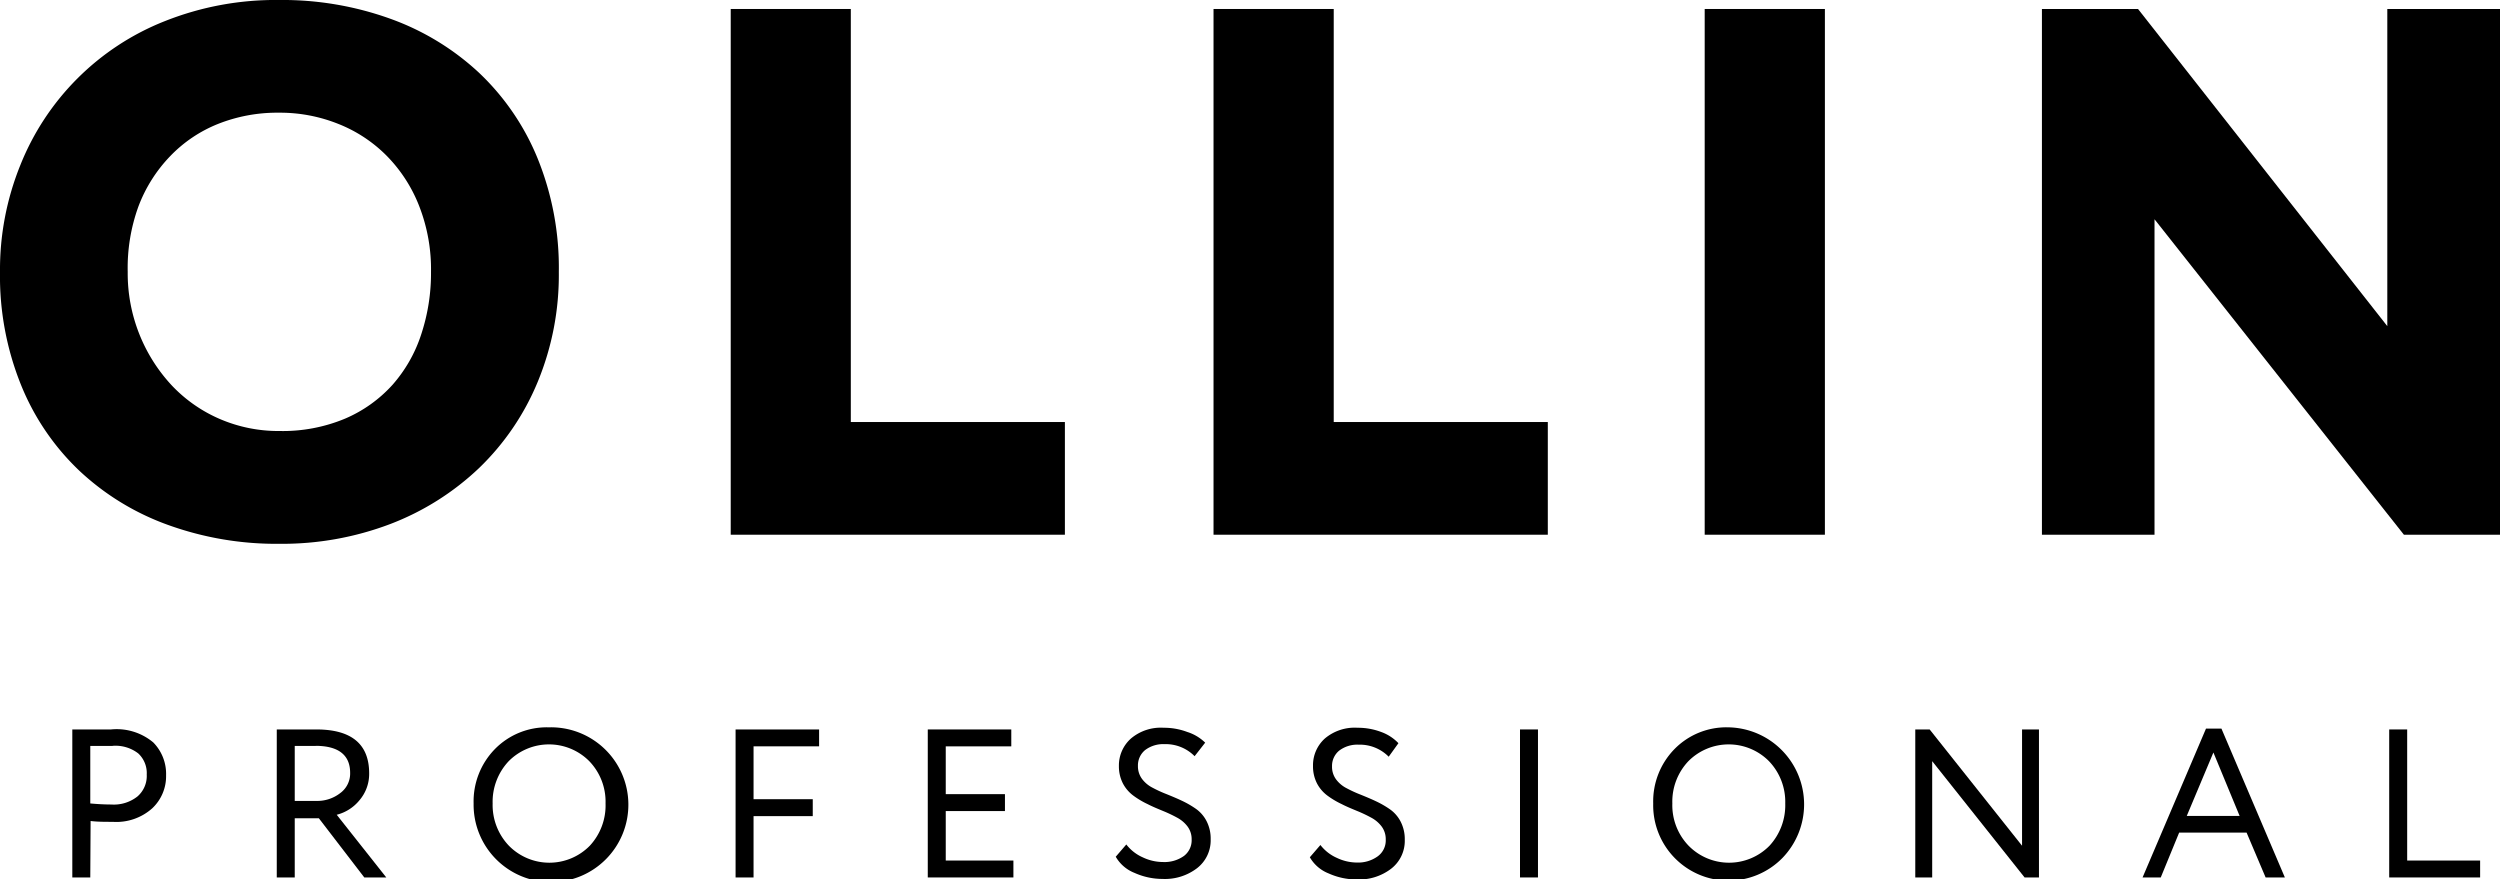
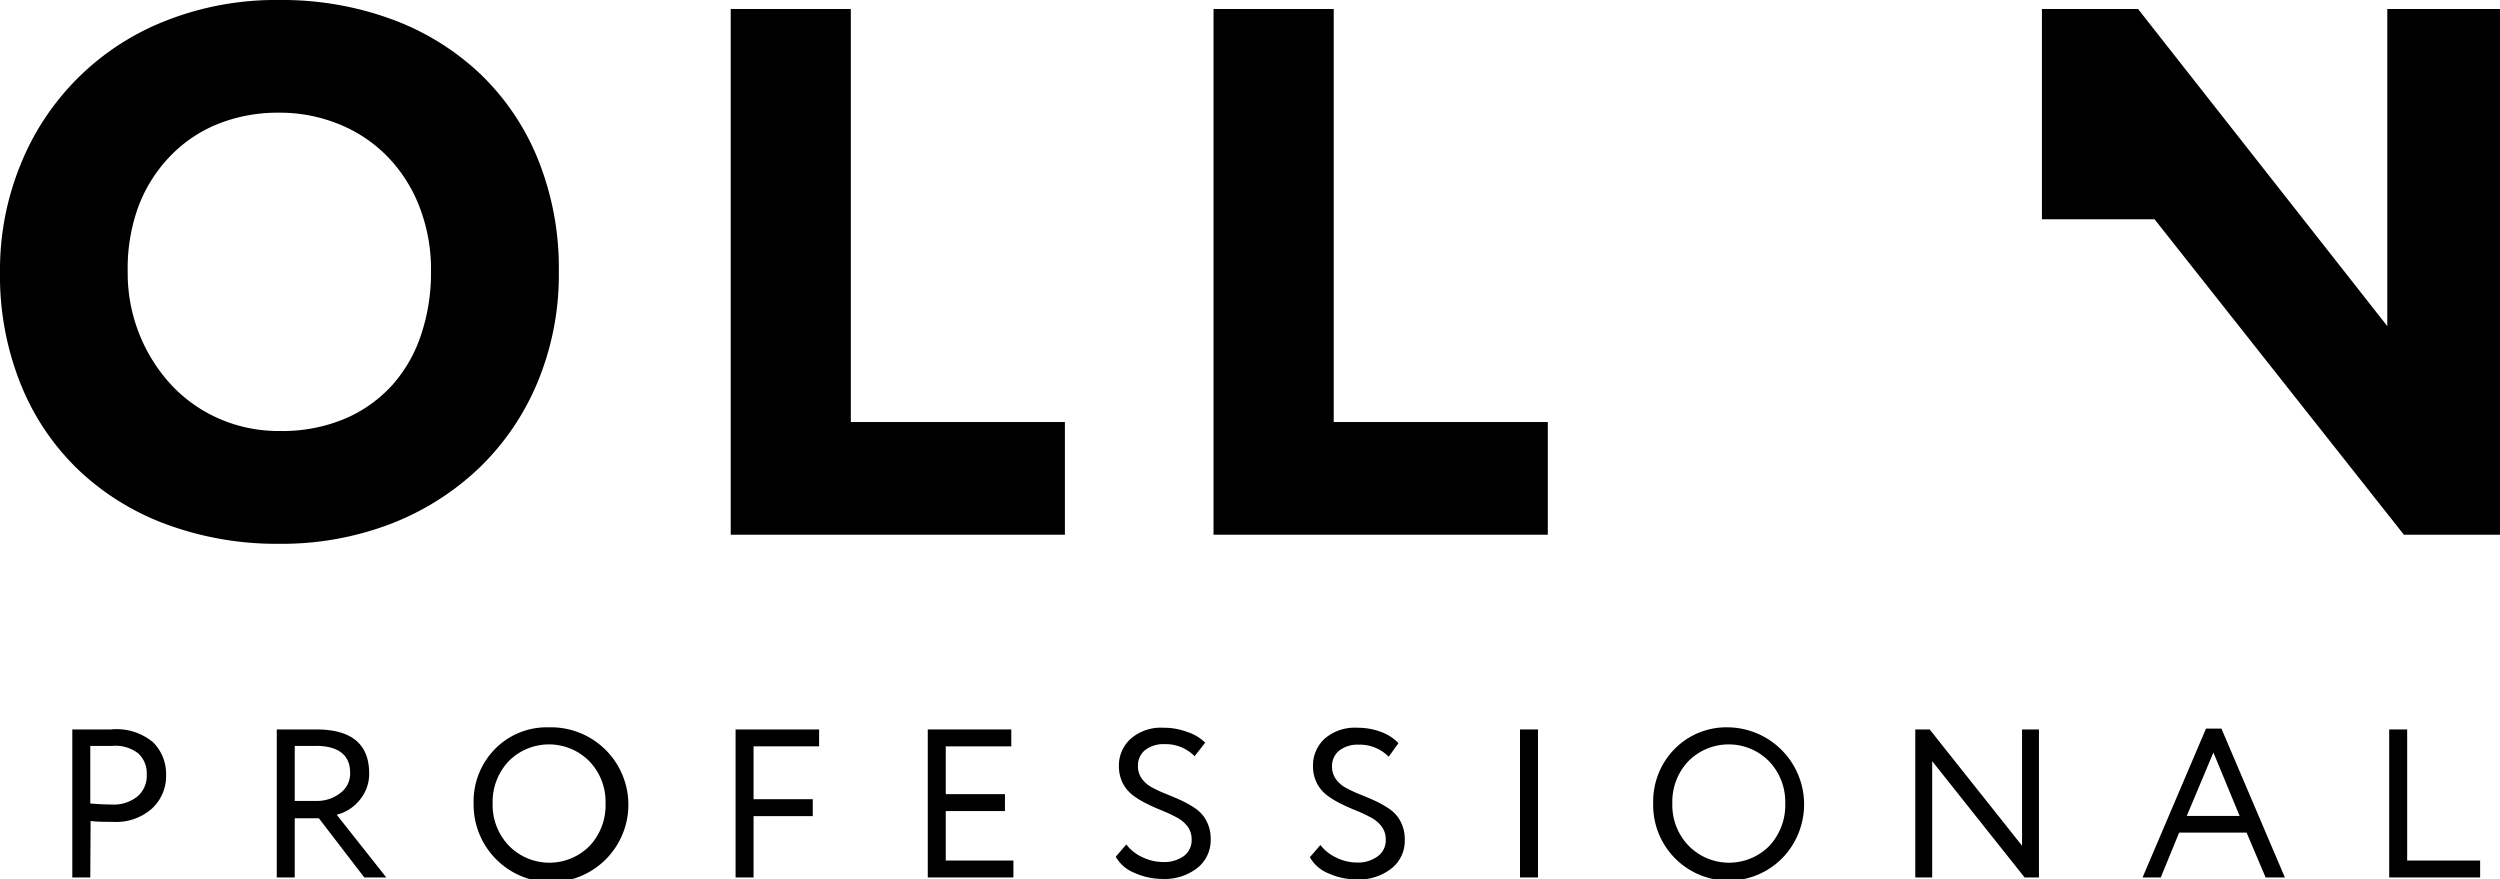
<svg xmlns="http://www.w3.org/2000/svg" viewBox="0 0 236.48 83.19">
  <title>Ресурс 1</title>
  <g id="Слой_2" data-name="Слой 2">
    <g id="Слой_1-2" data-name="Слой 1">
      <path d="M0,25.72A26.35,26.35,0,0,1,1.92,15.63,24.33,24.33,0,0,1,15.59,2,28.36,28.36,0,0,1,26.43,0,30.12,30.12,0,0,1,36.94,1.78a24.38,24.38,0,0,1,8.38,5.11A23.23,23.23,0,0,1,50.86,15a27.51,27.51,0,0,1,2,10.73,26.48,26.48,0,0,1-2,10.4,24.06,24.06,0,0,1-5.54,8.14,25.27,25.27,0,0,1-8.38,5.29,28.82,28.82,0,0,1-10.51,1.88,30.13,30.13,0,0,1-10.52-1.78,24.23,24.23,0,0,1-8.38-5.11A23.14,23.14,0,0,1,2,36.44,27.49,27.49,0,0,1,0,25.72Zm12.08,0a15.56,15.56,0,0,0,4.19,10.76,13.69,13.69,0,0,0,4.54,3.16,14,14,0,0,0,5.62,1.13,15.32,15.32,0,0,0,6.21-1.17,12.83,12.83,0,0,0,4.48-3.19,13.51,13.51,0,0,0,2.73-4.8,18.4,18.4,0,0,0,.92-5.89,16.43,16.43,0,0,0-1.1-6.18,14,14,0,0,0-3.05-4.76A13.35,13.35,0,0,0,32,11.72a14.81,14.81,0,0,0-5.61-1.06,15.18,15.18,0,0,0-5.76,1.06,12.92,12.92,0,0,0-4.54,3.06,13.91,13.91,0,0,0-3,4.76A17.05,17.05,0,0,0,12.08,25.72Z" />
      <path d="M69.12.85H80.48V39.92h20.25V50.58H69.12Z" />
      <path d="M114.79.85h11.37V39.92h20.25V50.58H114.79Z" />
-       <path d="M161.25.85h11.37V50.58H161.25Z" />
-       <path d="M227.39,50.58,203.8,20.74V50.58H193.15V.85h9.09l23.58,30V.85h10.66V50.58Z" />
+       <path d="M227.39,50.58,203.8,20.74H193.15V.85h9.09l23.58,30V.85h10.66V50.58Z" />
      <path d="M8.54,83H6.84V69l1.79,0,1.87,0a5.39,5.39,0,0,1,4,1.23,4.24,4.24,0,0,1,1.21,3.11,4.16,4.16,0,0,1-1.31,3.12,5.09,5.09,0,0,1-3.73,1.28c-.77,0-1.47,0-2.1-.08Zm2.12-12.44c-.53,0-1.24,0-2.12,0V76c.76.07,1.44.1,2,.1A3.59,3.59,0,0,0,13,75.34a2.56,2.56,0,0,0,.88-2.07,2.54,2.54,0,0,0-.8-2A3.52,3.52,0,0,0,10.66,70.55Z" />
      <path d="M27.88,83h-1.7V69l2,0,1.74,0q5,0,5,4.16A3.83,3.83,0,0,1,34,75.7a4.06,4.06,0,0,1-2.15,1.37L36.54,83H34.46l-4.3-5.6H27.88Zm2-12.44-2,0v5.2h2.06a3.52,3.52,0,0,0,2.23-.73,2.29,2.29,0,0,0,.95-1.93C33.12,71.41,32,70.55,29.84,70.55Z" />
      <path d="M44.8,76a7.08,7.08,0,0,1,2-5.13,6.87,6.87,0,0,1,5.12-2.07A7.32,7.32,0,1,1,44.8,76Zm1.8,0a5.57,5.57,0,0,0,1.54,4,5.36,5.36,0,0,0,7.65,0,5.6,5.6,0,0,0,1.49-4,5.52,5.52,0,0,0-1.54-4,5.37,5.37,0,0,0-7.62,0A5.6,5.6,0,0,0,46.6,76Z" />
      <path d="M69.58,83V69h7.9v1.6h-6.2v5h5.6v1.6h-5.6V83Z" />
      <path d="M87.76,83V69h7.9v1.6h-6.2v4.52h5.6v1.6h-5.6v4.68h6.4V83Z" />
      <path d="M112.72,79.41a2,2,0,0,0-.38-1.22,3,3,0,0,0-1-.85,12.75,12.75,0,0,0-1.33-.63c-.48-.2-1-.41-1.46-.65a7.91,7.91,0,0,1-1.33-.79,3.39,3.39,0,0,1-1-1.16,3.53,3.53,0,0,1-.38-1.66A3.4,3.4,0,0,1,107,69.84a4.37,4.37,0,0,1,3.08-1,6.22,6.22,0,0,1,2.23.4A4.23,4.23,0,0,1,114,70.25L113,71.53a3.84,3.84,0,0,0-2.84-1.14,2.84,2.84,0,0,0-1.84.56,1.87,1.87,0,0,0-.68,1.5,2,2,0,0,0,.38,1.22,2.85,2.85,0,0,0,1,.84,11.77,11.77,0,0,0,1.33.61c.49.2,1,.41,1.46.63a8.92,8.92,0,0,1,1.33.77,3.23,3.23,0,0,1,1,1.17,3.61,3.61,0,0,1,.38,1.7,3.33,3.33,0,0,1-1.31,2.75,5,5,0,0,1-3.25,1,6.47,6.47,0,0,1-2.64-.57,3.55,3.55,0,0,1-1.78-1.53l1-1.16a4,4,0,0,0,1.56,1.22,4.46,4.46,0,0,0,1.9.44,3.16,3.16,0,0,0,2-.58A1.86,1.86,0,0,0,112.72,79.41Z" />
      <path d="M131.08,79.41a2,2,0,0,0-.38-1.22,3,3,0,0,0-1-.85,12.75,12.75,0,0,0-1.33-.63c-.48-.2-1-.41-1.46-.65a7.91,7.91,0,0,1-1.33-.79,3.39,3.39,0,0,1-1-1.16,3.53,3.53,0,0,1-.38-1.66,3.4,3.4,0,0,1,1.14-2.61,4.37,4.37,0,0,1,3.08-1,6.22,6.22,0,0,1,2.23.4,4.23,4.23,0,0,1,1.63,1.06l-.92,1.28a3.84,3.84,0,0,0-2.84-1.14,2.84,2.84,0,0,0-1.84.56,1.87,1.87,0,0,0-.68,1.5,2,2,0,0,0,.38,1.22,2.85,2.85,0,0,0,1,.84,11.77,11.77,0,0,0,1.33.61c.49.2,1,.41,1.46.63a8.92,8.92,0,0,1,1.33.77,3.23,3.23,0,0,1,1,1.17,3.61,3.61,0,0,1,.38,1.7,3.33,3.33,0,0,1-1.31,2.75,5,5,0,0,1-3.25,1,6.47,6.47,0,0,1-2.64-.57,3.55,3.55,0,0,1-1.78-1.53l1-1.16a4,4,0,0,0,1.56,1.22,4.46,4.46,0,0,0,1.9.44,3.16,3.16,0,0,0,1.95-.58A1.86,1.86,0,0,0,131.08,79.41Z" />
      <path d="M143.78,83V69h1.7V83Z" />
      <path d="M156.38,76a7.08,7.08,0,0,1,2-5.13,6.87,6.87,0,0,1,5.12-2.07,7.29,7.29,0,0,1,5.11,12.35A7.13,7.13,0,0,1,156.38,76Zm1.81,0a5.52,5.52,0,0,0,1.54,4,5.36,5.36,0,0,0,7.65,0,5.65,5.65,0,0,0,1.49-4,5.56,5.56,0,0,0-1.54-4,5.37,5.37,0,0,0-7.62,0A5.56,5.56,0,0,0,158.19,76Z" />
      <path d="M192.87,83h-1.36l-8.74-11V83h-1.6V69h1.36l8.74,11V69h1.6Z" />
      <path d="M202.67,83l6-14.08h1.46l6,14.08h-1.82l-1.8-4.24h-6.38L204.39,83Zm6.7-11.82-2.52,6h5Z" />
      <path d="M226,83V69h1.7v12.4h6.9V83Z" />
    </g>
  </g>
</svg>